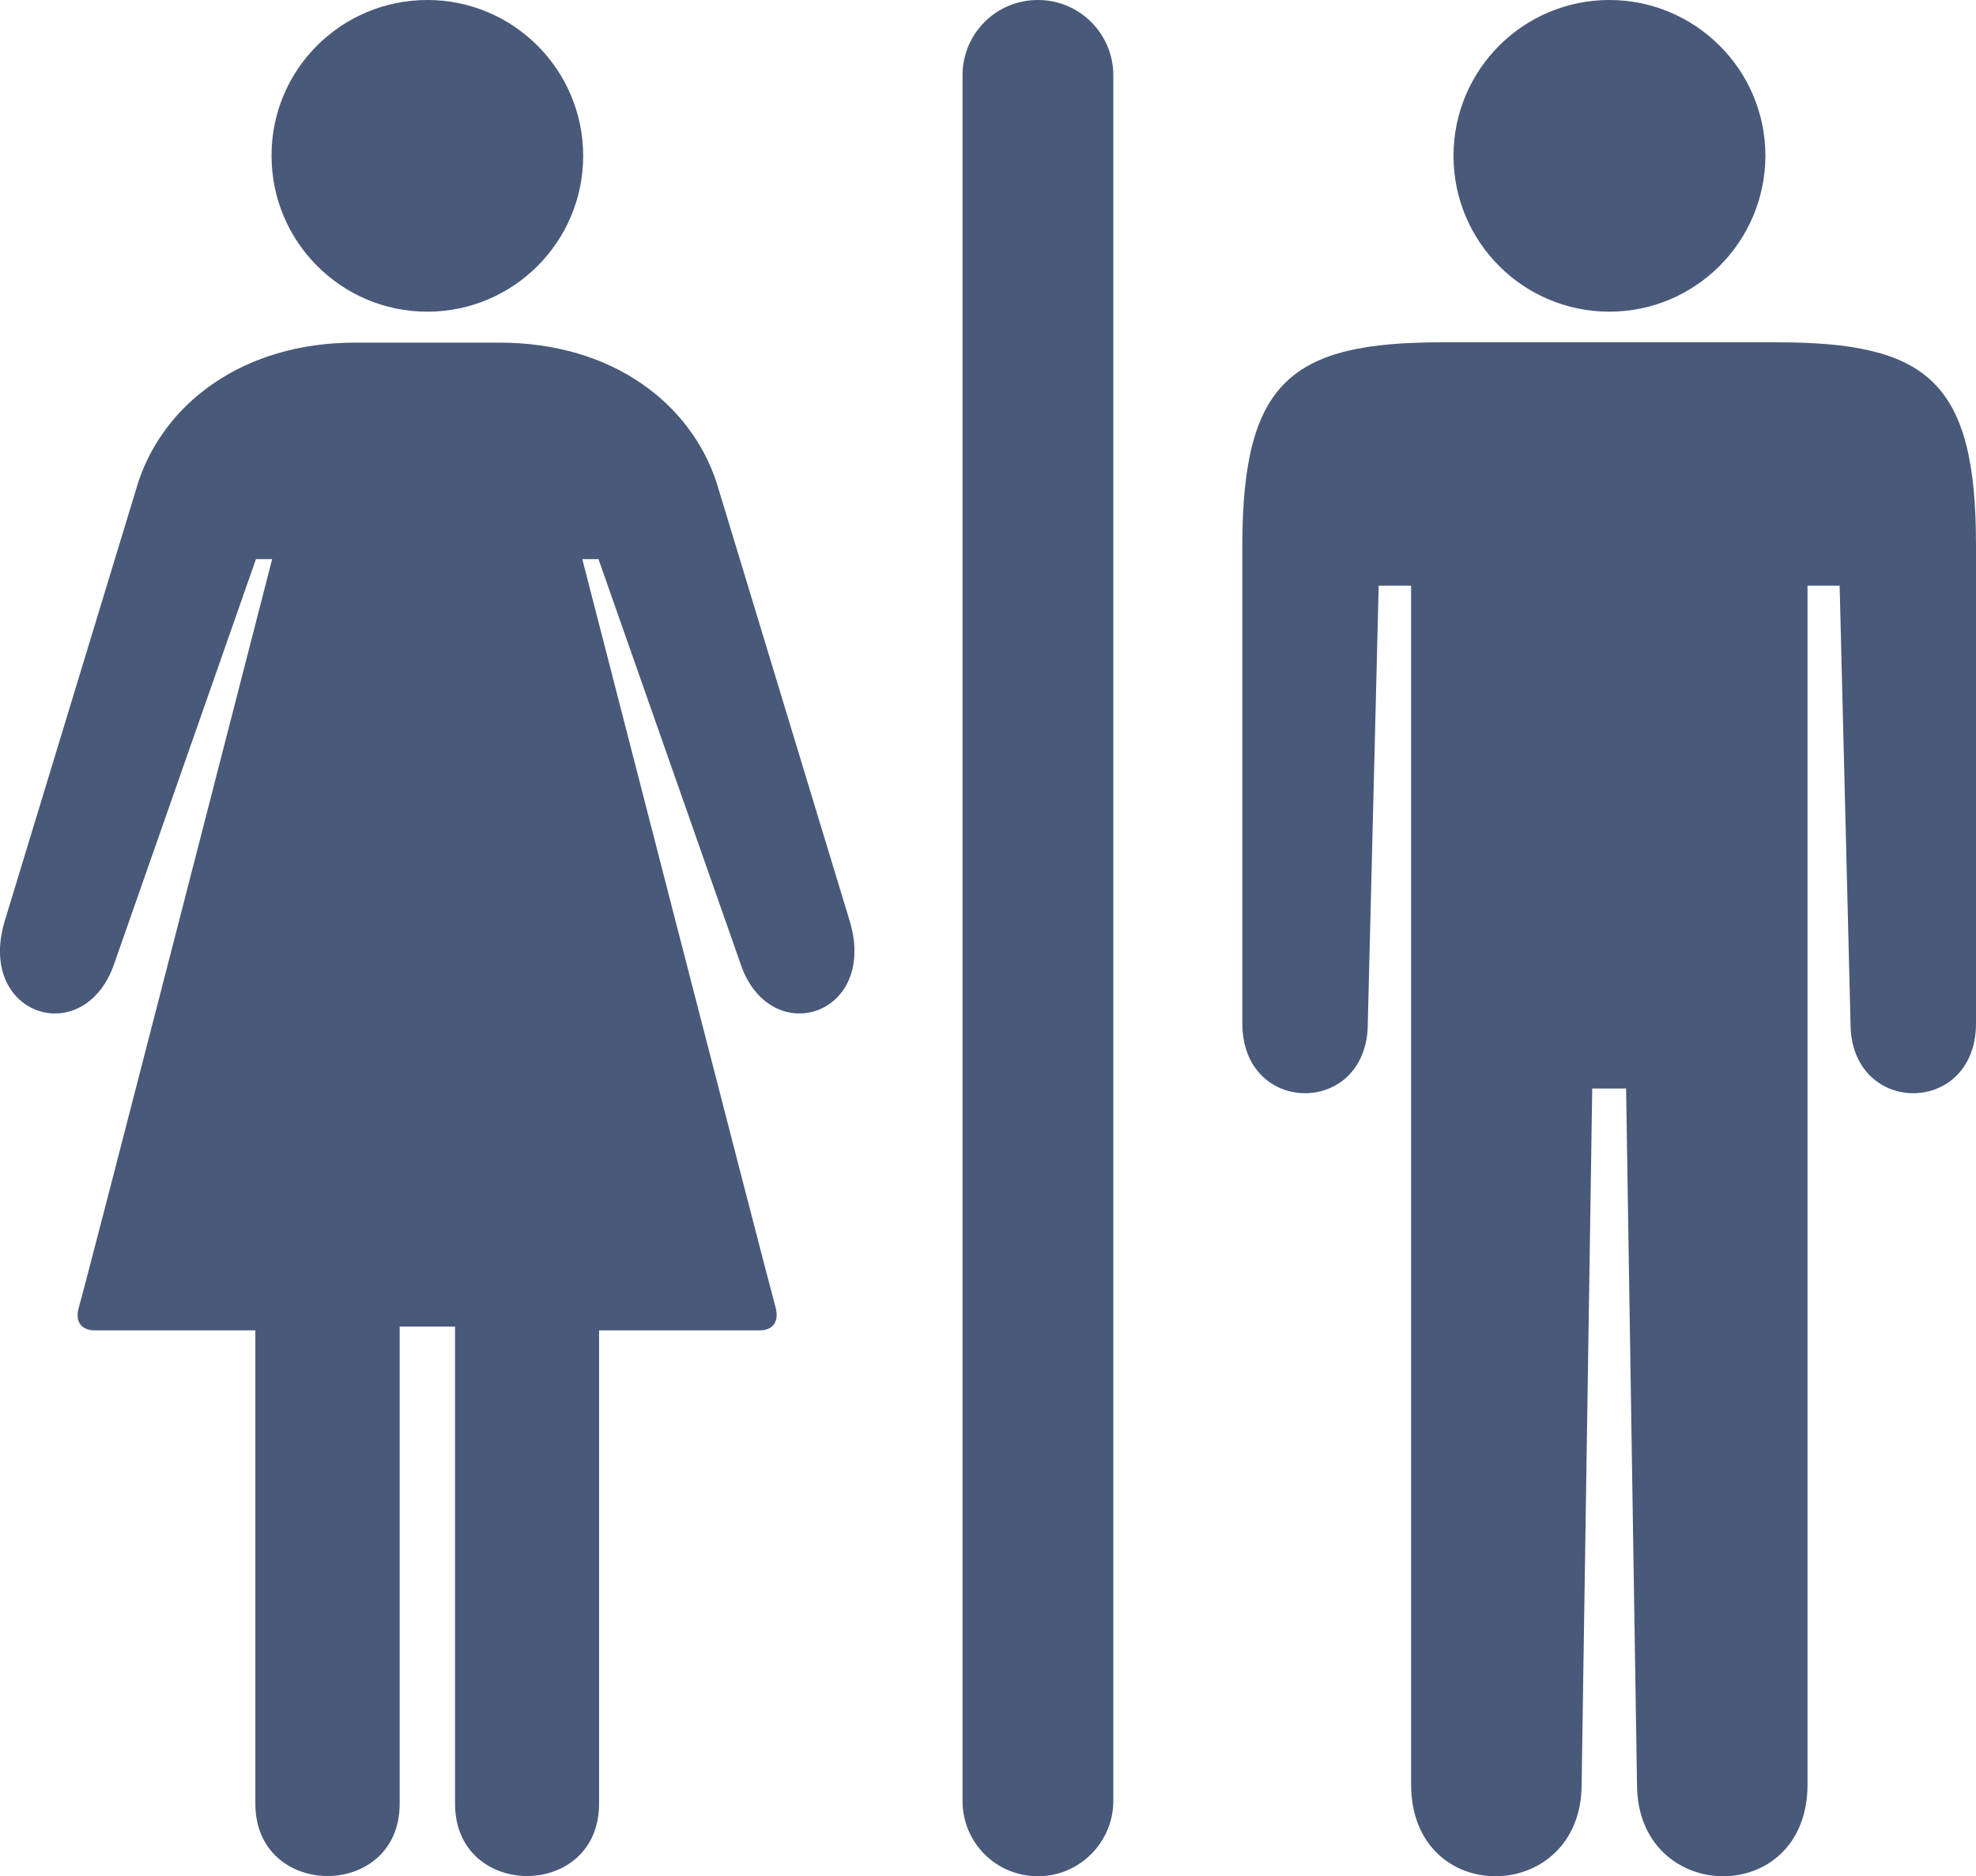
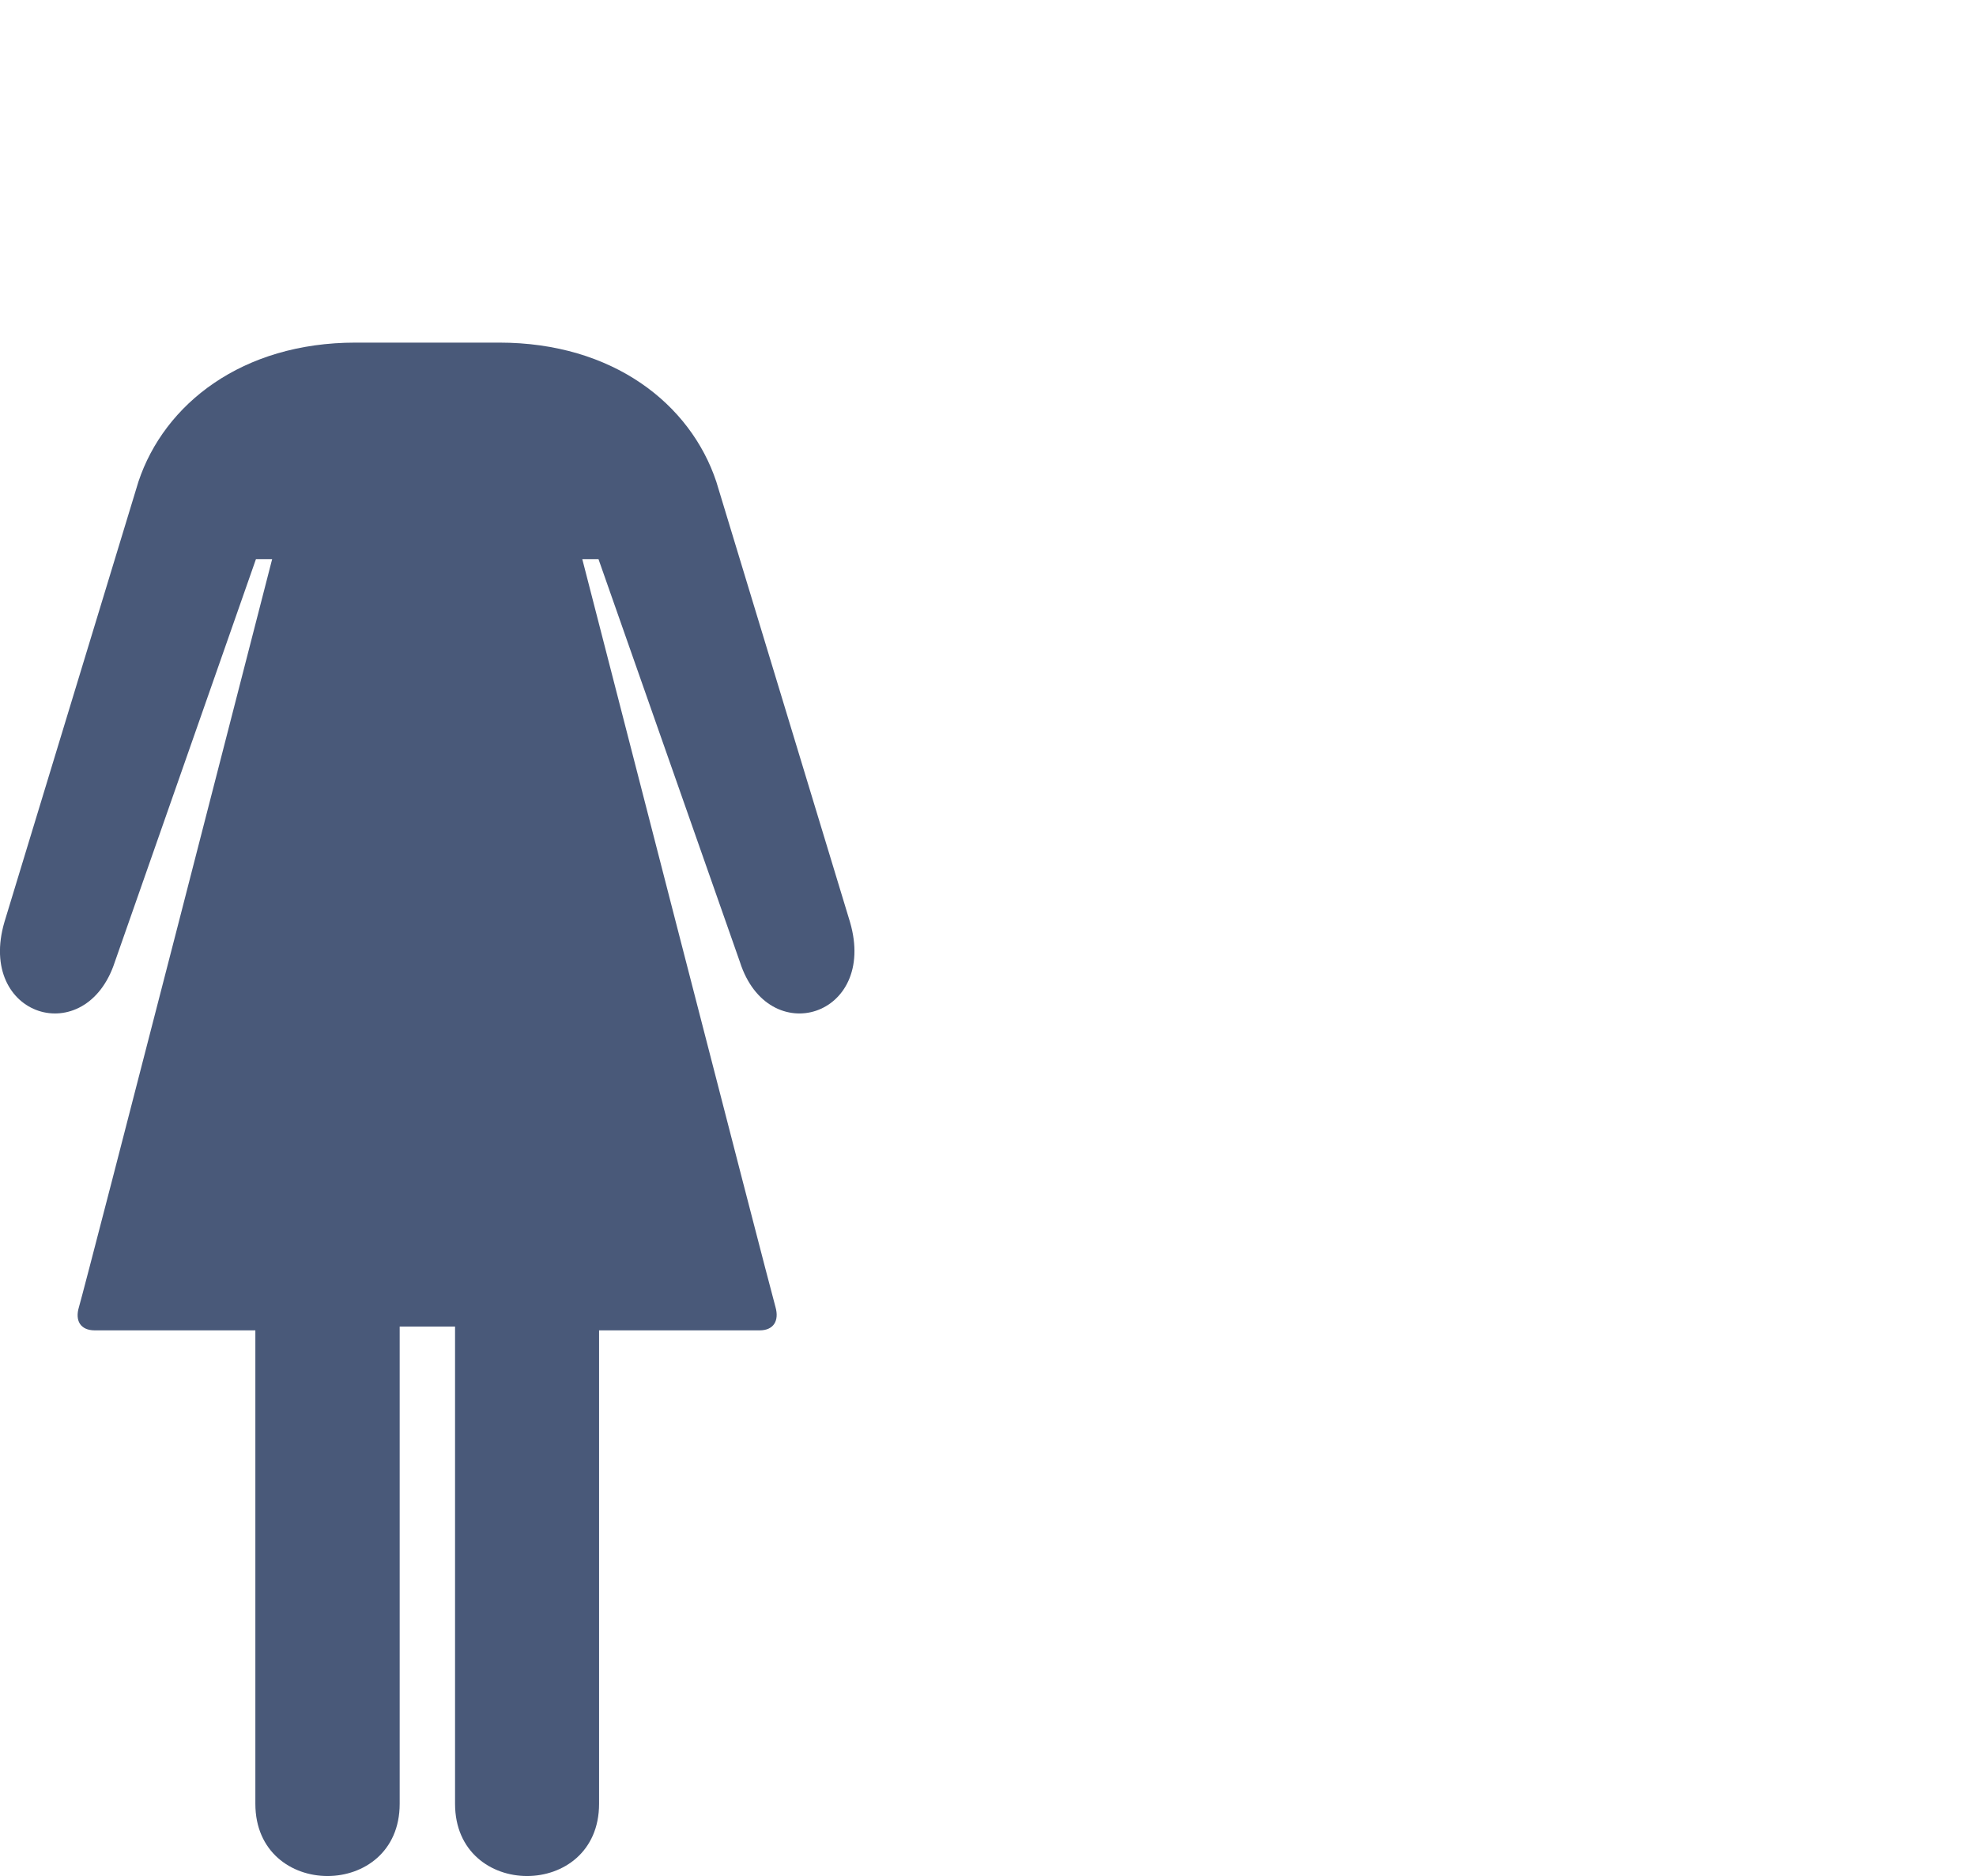
<svg xmlns="http://www.w3.org/2000/svg" version="1.1" id="Layer_1" x="0px" y="0px" viewBox="0 0 67.09 63.69" style="enable-background:new 0 0 67.09 63.69;" xml:space="preserve">
  <style type="text/css">
	.st0{fill:#495979;}
	.st1{clip-path:url(#SVGID_2_);}
	.st2{fill:#FFFFFF;}
	.st3{fill:none;stroke:#3F3F3F;stroke-width:1.769;stroke-miterlimit:10;}
	.st4{fill:none;stroke:#A7A9AC;stroke-width:4;stroke-miterlimit:10;}
	.st5{fill:#A7A9AC;}
	.st6{fill:none;stroke:#A7A9AC;stroke-width:4;stroke-linecap:round;stroke-miterlimit:10;}
	.st7{fill:none;stroke:#A7A9AC;stroke-width:4;stroke-linejoin:round;stroke-miterlimit:10;}
	.st8{fill:none;stroke:#A7A9AC;stroke-width:5.435;stroke-linecap:round;stroke-miterlimit:10;}
</style>
  <g>
    <g>
      <g>
-         <path class="st0" d="M54.64,10.58c-2.92,0-5.29-2.37-5.29-5.29c0-2.92,2.37-5.29,5.29-5.29c2.92,0,5.3,2.37,5.3,5.29     C59.93,8.21,57.56,10.58,54.64,10.58z" />
-       </g>
-       <path class="st0" d="M48.95,11.62l5.69,0l5.69,0c5.1,0,6.76,1.31,6.76,6.87v16.25c0,3.16-4.26,3.16-4.26,0l-0.37-14.86h-1.09    v40.69c0,4.22-5.79,4.1-5.79,0l-0.37-23.62h-1.15L53.7,60.57c0,4.1-5.79,4.22-5.79,0V19.88h-1.1l-0.37,14.86    c0,3.16-4.26,3.16-4.26,0V18.5C42.19,12.94,43.85,11.62,48.95,11.62z" />
+         </g>
    </g>
    <g>
      <g>
-         <path class="st0" d="M14.51,10.58c-2.92,0-5.29-2.37-5.29-5.29C9.21,2.37,11.58,0,14.51,0c2.92,0,5.29,2.37,5.29,5.29     C19.8,8.21,17.43,10.58,14.51,10.58z" />
-       </g>
+         </g>
      <path class="st0" d="M0.15,31.3L4.7,16.35c0.88-2.64,3.52-4.72,7.37-4.72h4.88c3.86,0,6.49,2.08,7.37,4.72l4.54,14.95    c0.94,3.22-2.78,4.36-3.74,1.35l-4.8-13.67h-0.55c0,0,6.3,24.47,6.56,25.39c0.13,0.46-0.06,0.79-0.54,0.79c-0.3,0-5.45,0-5.45,0    l0,16.07c0,3.27-4.89,3.27-4.89,0v-16.2h-1.88l0,16.2c0,3.27-4.9,3.27-4.9,0l0-16.07c0,0-5.15,0-5.45,0    c-0.49,0-0.68-0.33-0.54-0.79c0.27-0.92,6.56-25.39,6.56-25.39H8.69L3.9,32.65C2.92,35.66-0.79,34.52,0.15,31.3z" />
    </g>
-     <path class="st0" d="M32.68,61.13c0,1.42,1.14,2.56,2.56,2.56l0,0c1.41,0,2.56-1.15,2.56-2.56V2.56C37.8,1.14,36.65,0,35.24,0l0,0   c-1.42,0-2.56,1.14-2.56,2.56V61.13z" />
  </g>
</svg>